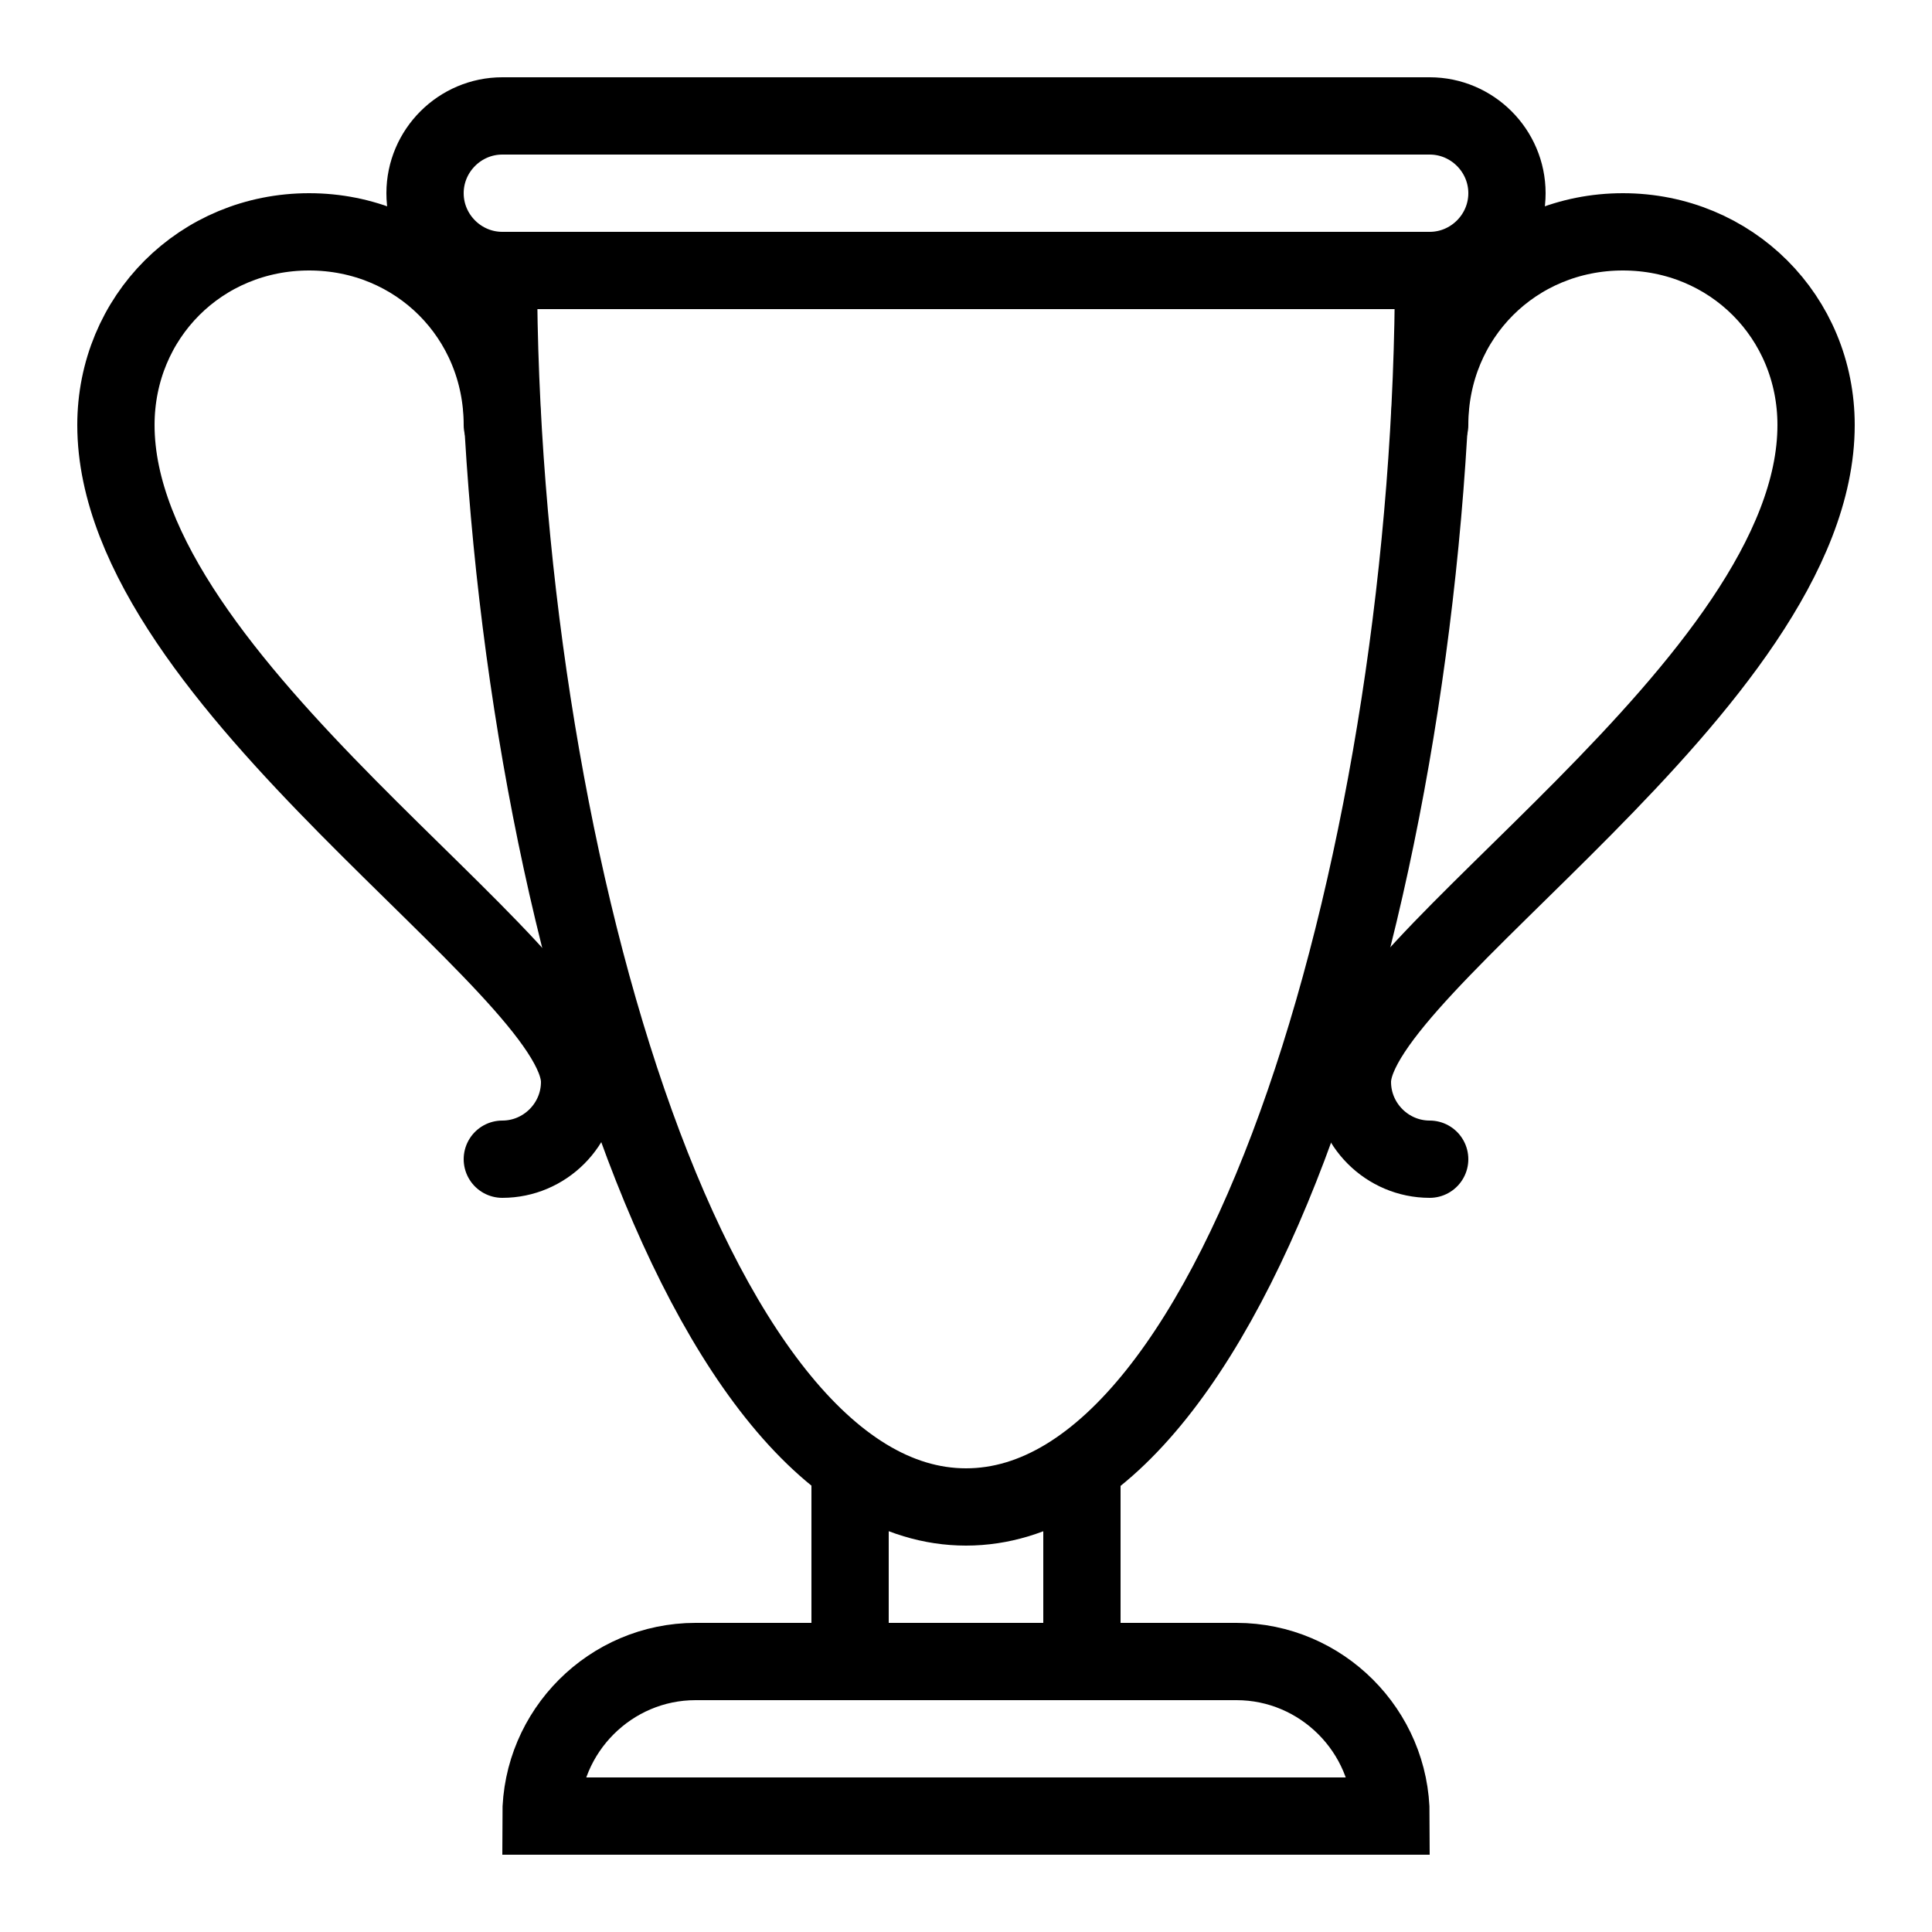
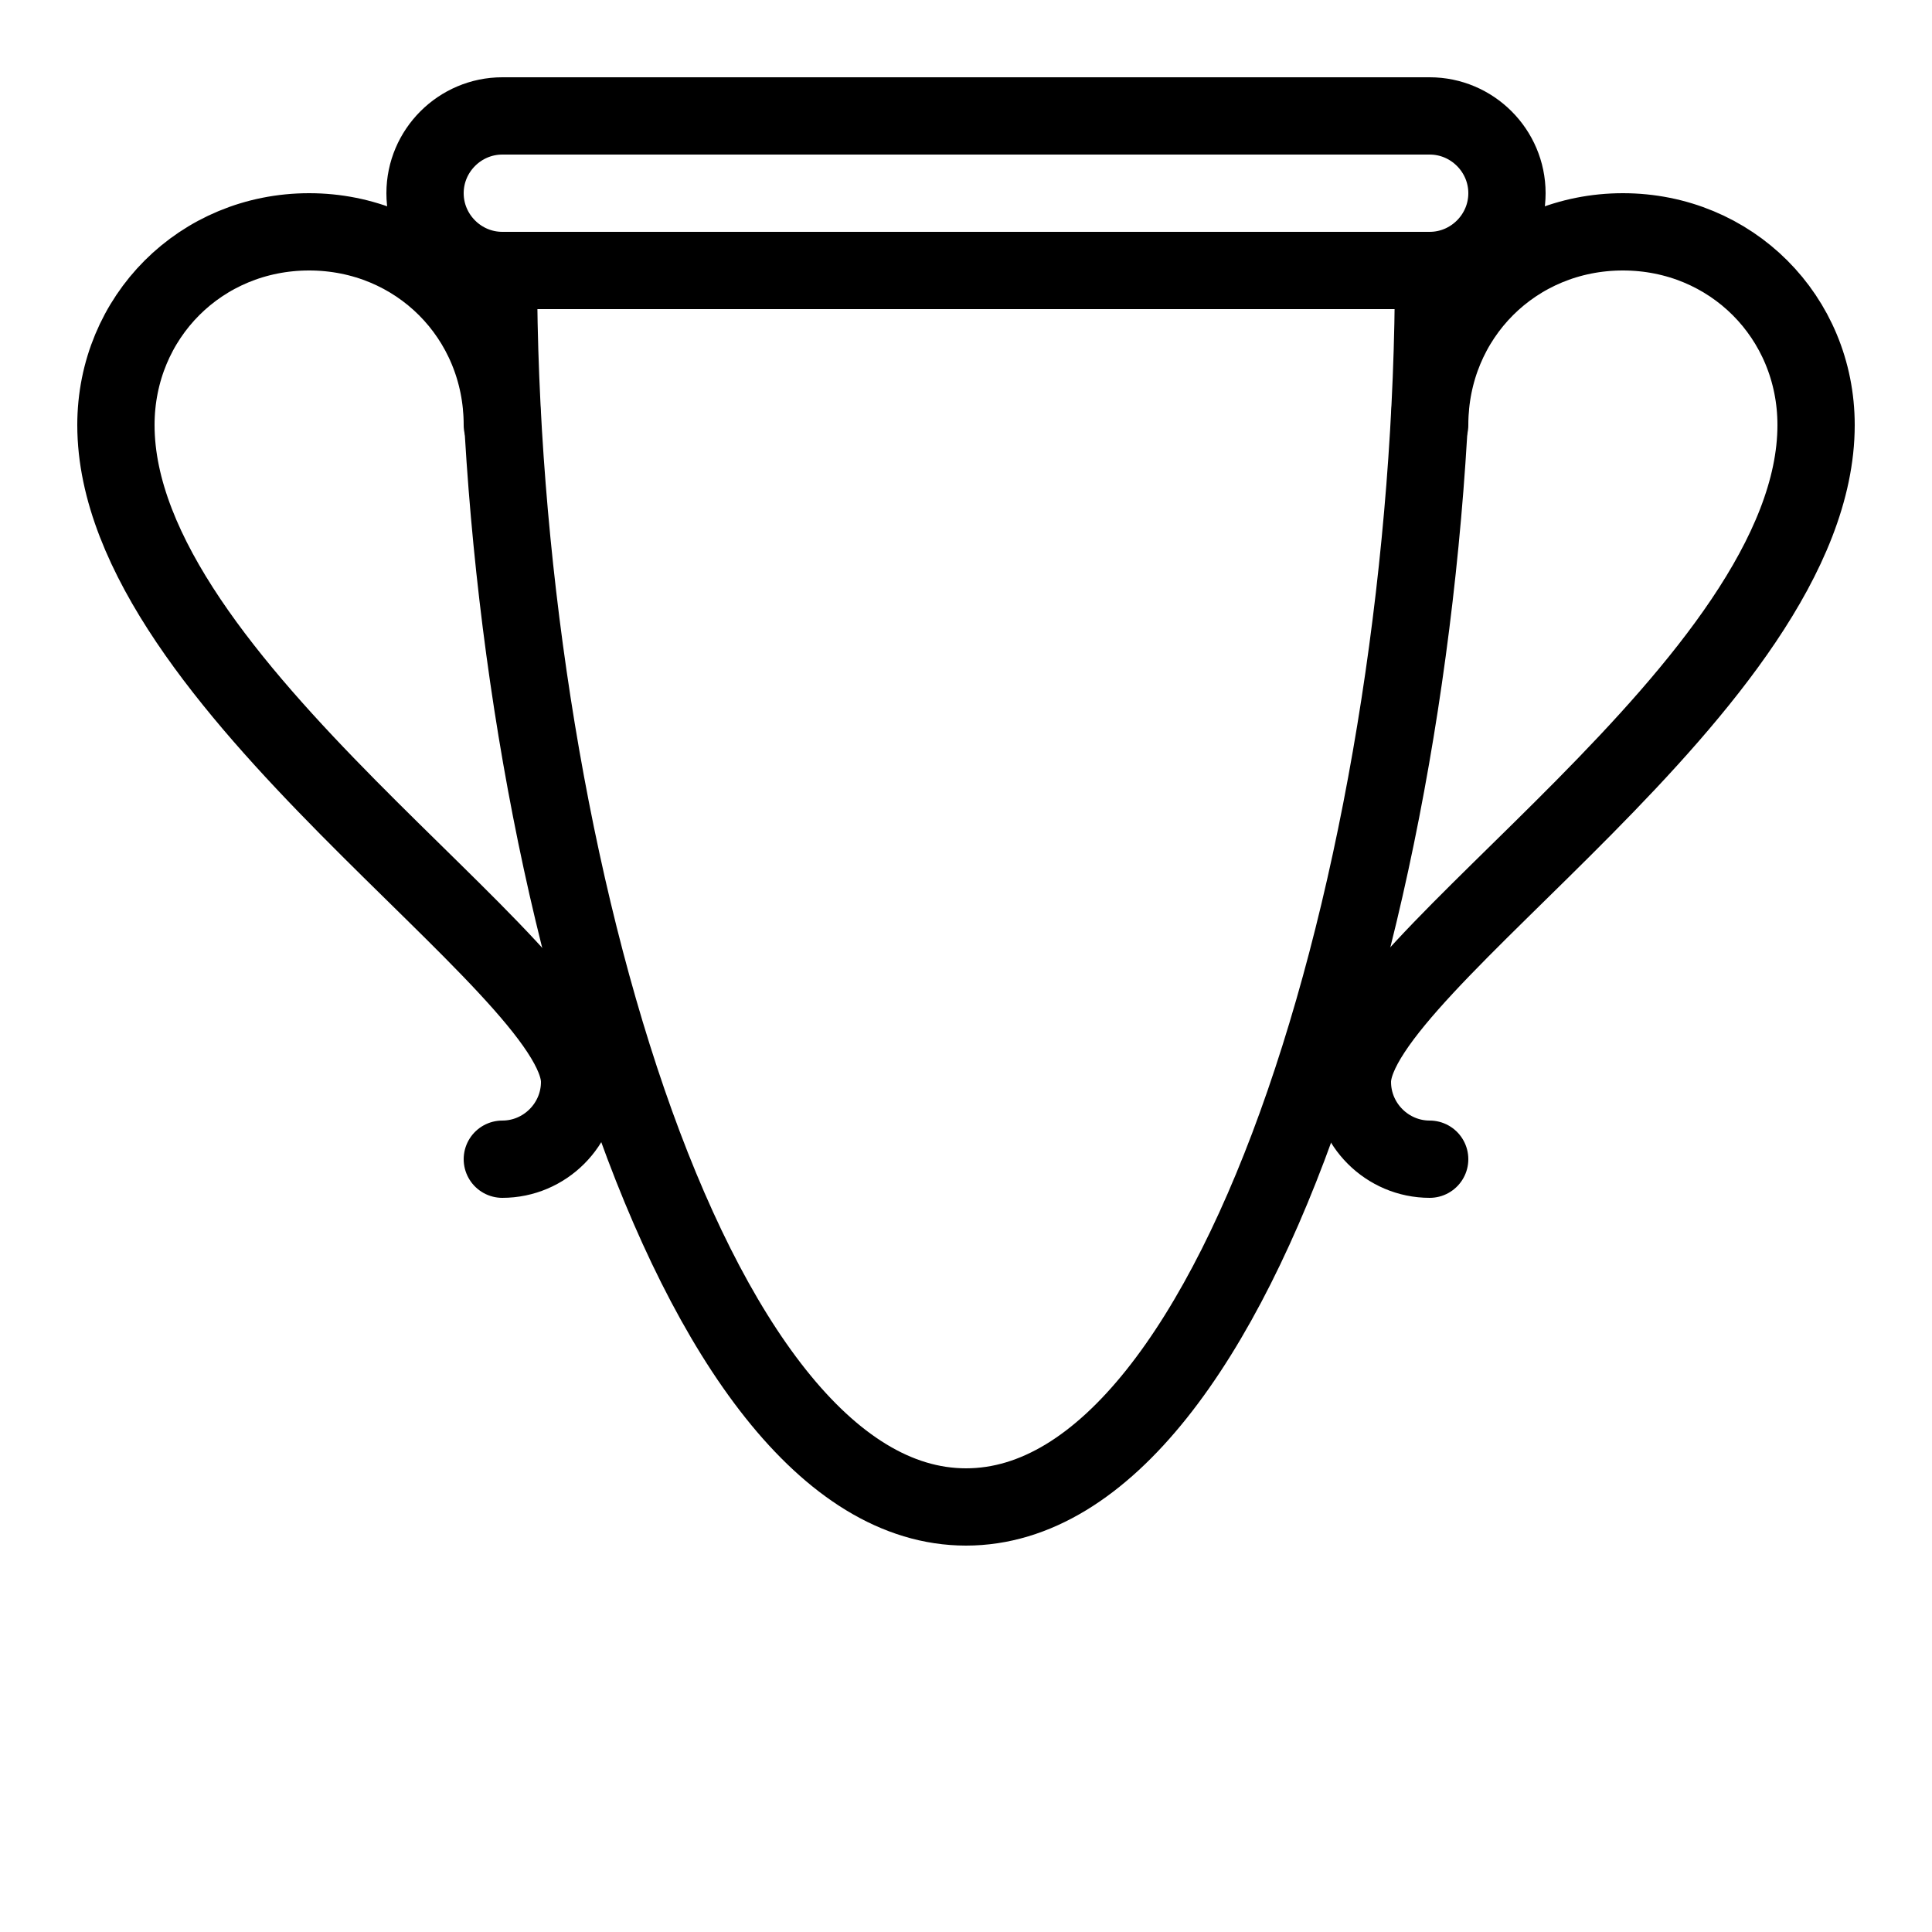
<svg xmlns="http://www.w3.org/2000/svg" version="1.1" id="Layer_1" x="0px" y="0px" viewBox="0 0 50 50" style="enable-background:new 0 0 50 50;" xml:space="preserve">
  <style type="text/css">
	.st0{fill:none;stroke:#000000;stroke-width:2;stroke-linecap:round;stroke-linejoin:round;stroke-miterlimit:10;}
	.st1{display:none;}
	.st2{fill:none;stroke:#000000;stroke-width:2;stroke-linecap:round;stroke-miterlimit:10;}
</style>
  <path class="st0" d="M12.9,7c0,14.7,4.9,32,12.1,32S37.1,21.8,37.1,7H12.9z" />
  <path class="st1" d="M27,25h-2.9v-7.6h-2.9v-2c2.8,0,3.4-1.8,3.5-2.4H27V25z" />
  <path class="st0" d="M37,7H13c-1.1,0-2-0.9-2-2l0,0c0-1.1,0.9-2,2-2h24c1.1,0,2,0.9,2,2l0,0C39,6.1,38.1,7,37,7z M37,30  c-1.1,0-2-0.9-2-2c0-3,12-10.3,12-17c0-2.8-2.2-5-5-5s-5,2.2-5,5 M13,30c1.1,0,2-0.9,2-2c0-3-12-10.3-12-17c0-2.8,2.2-5,5-5  s5,2.2,5,5" />
-   <path class="st2" d="M36,47H14l0,0c0-2.2,1.8-4,4-4h14C34.2,43,36,44.8,36,47L36,47z M28,38.4V43 M22,43v-4.6" />
</svg>